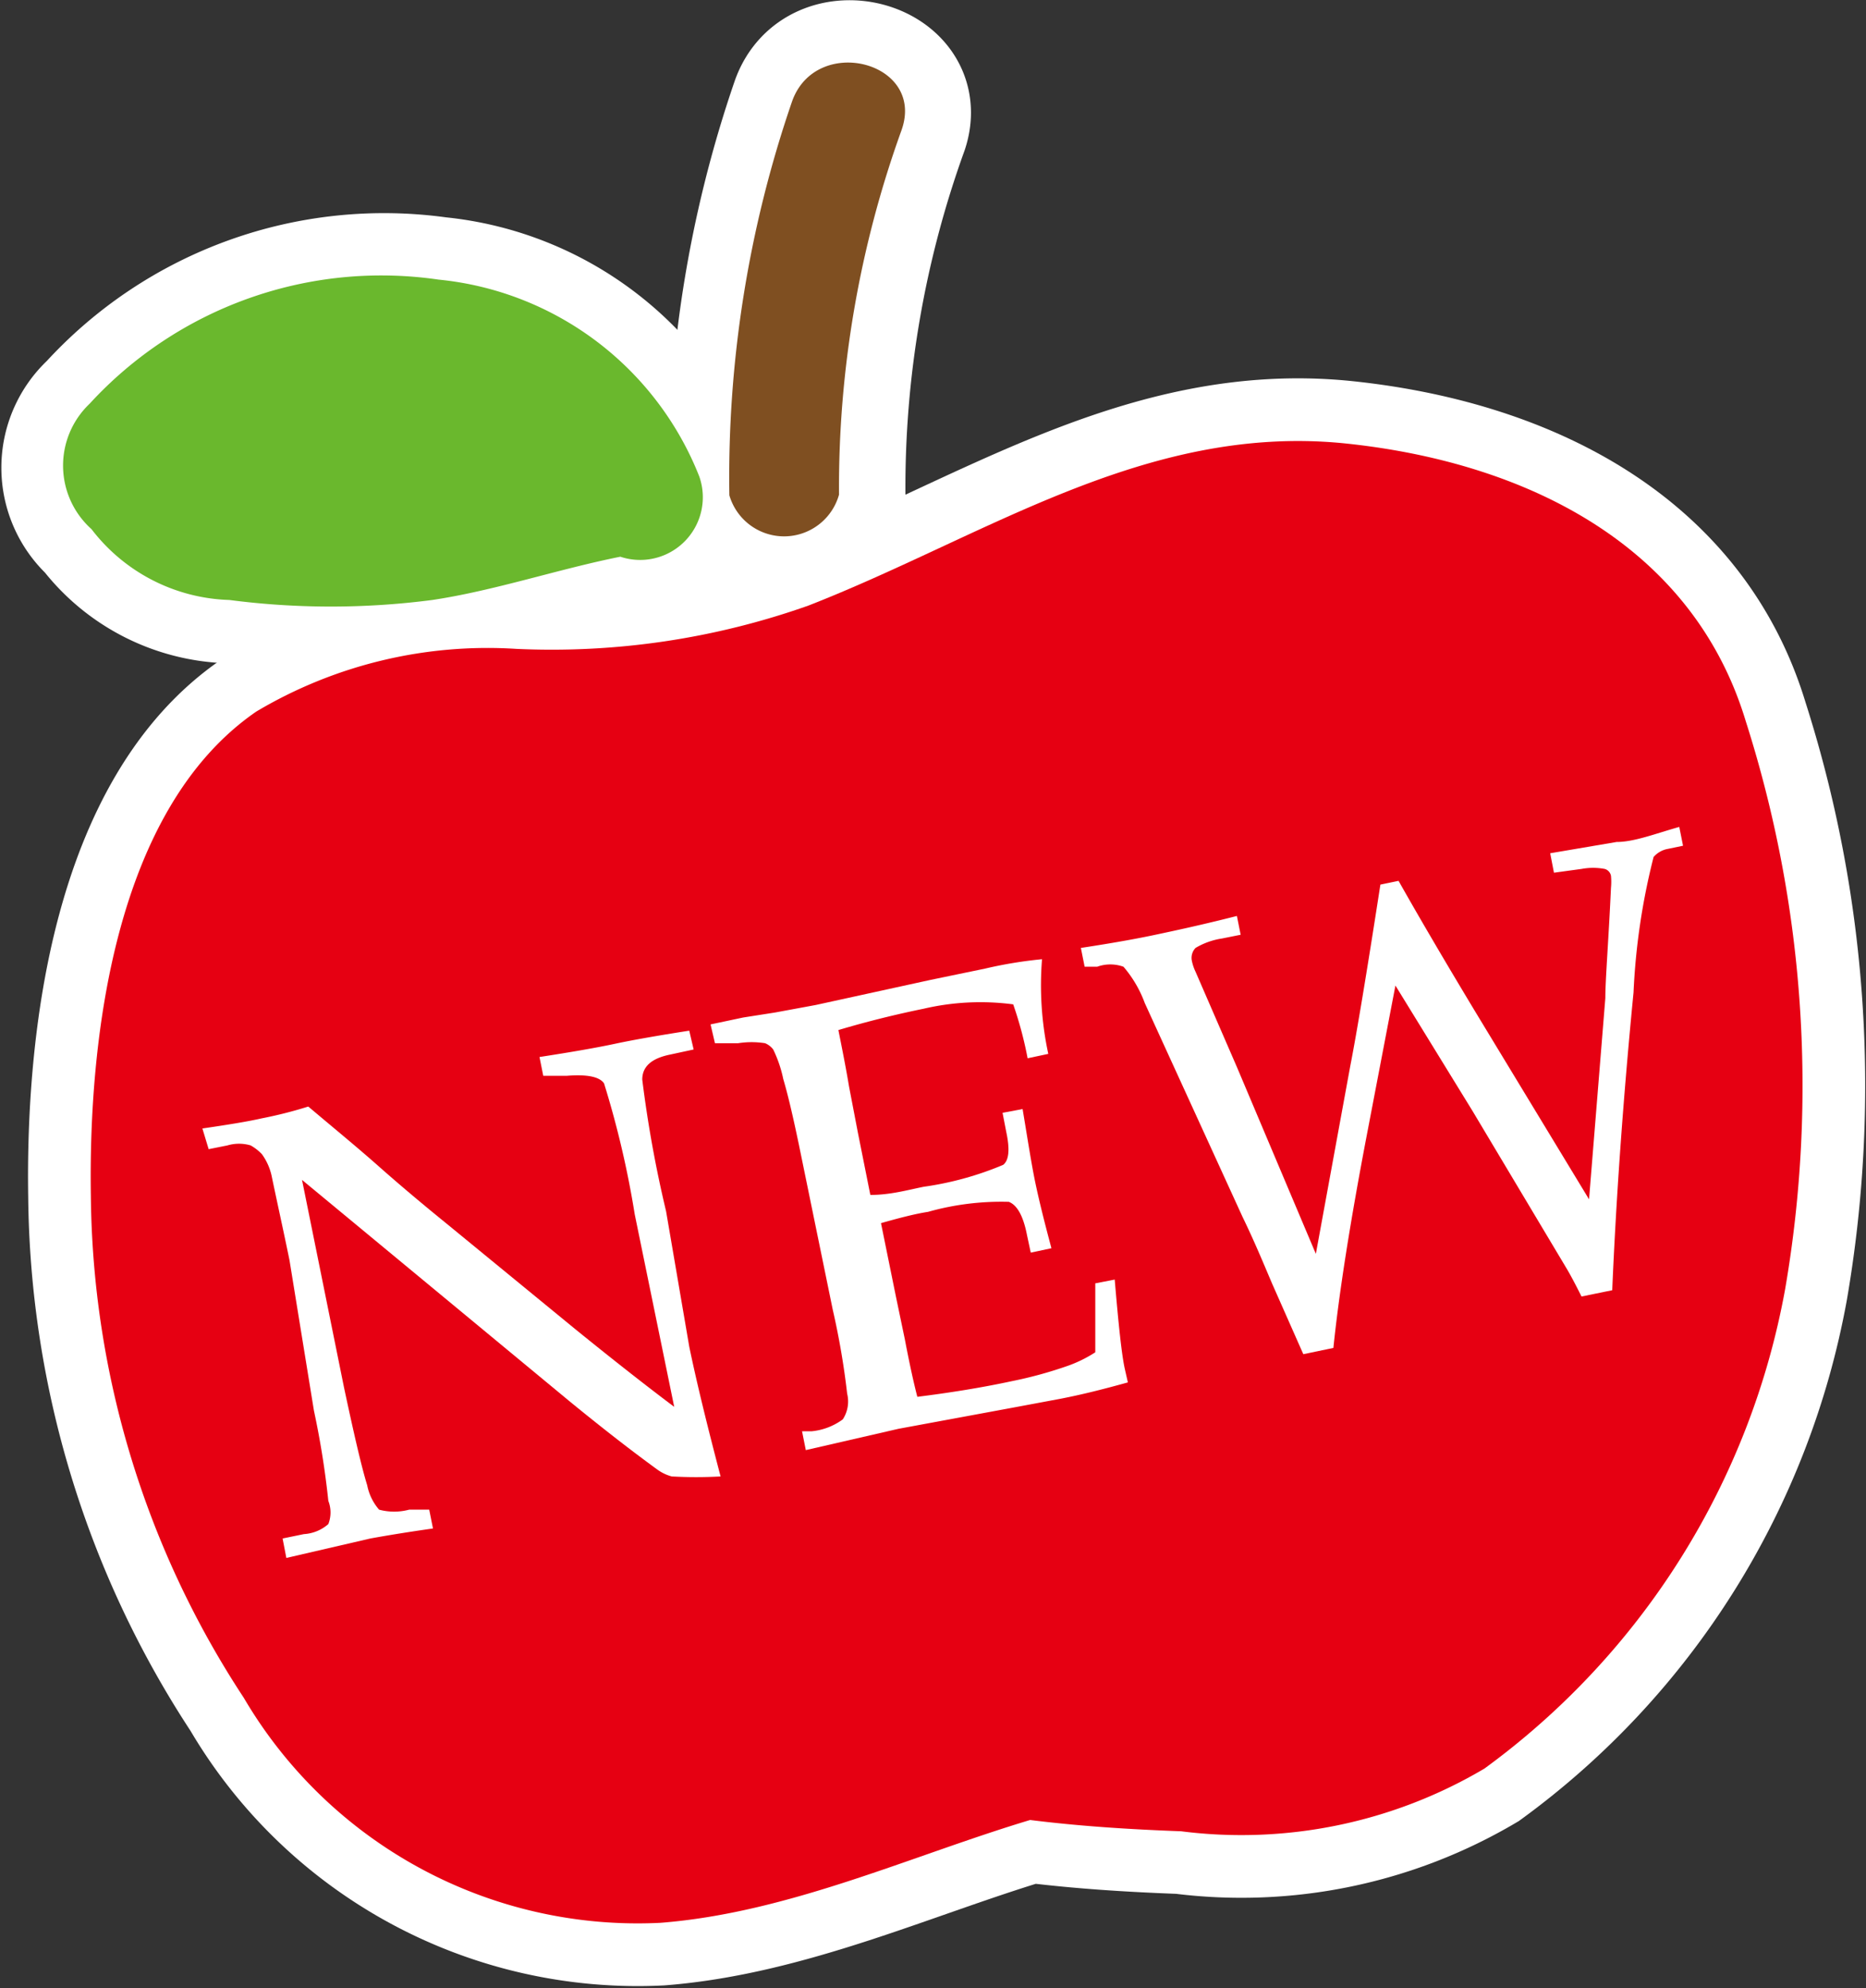
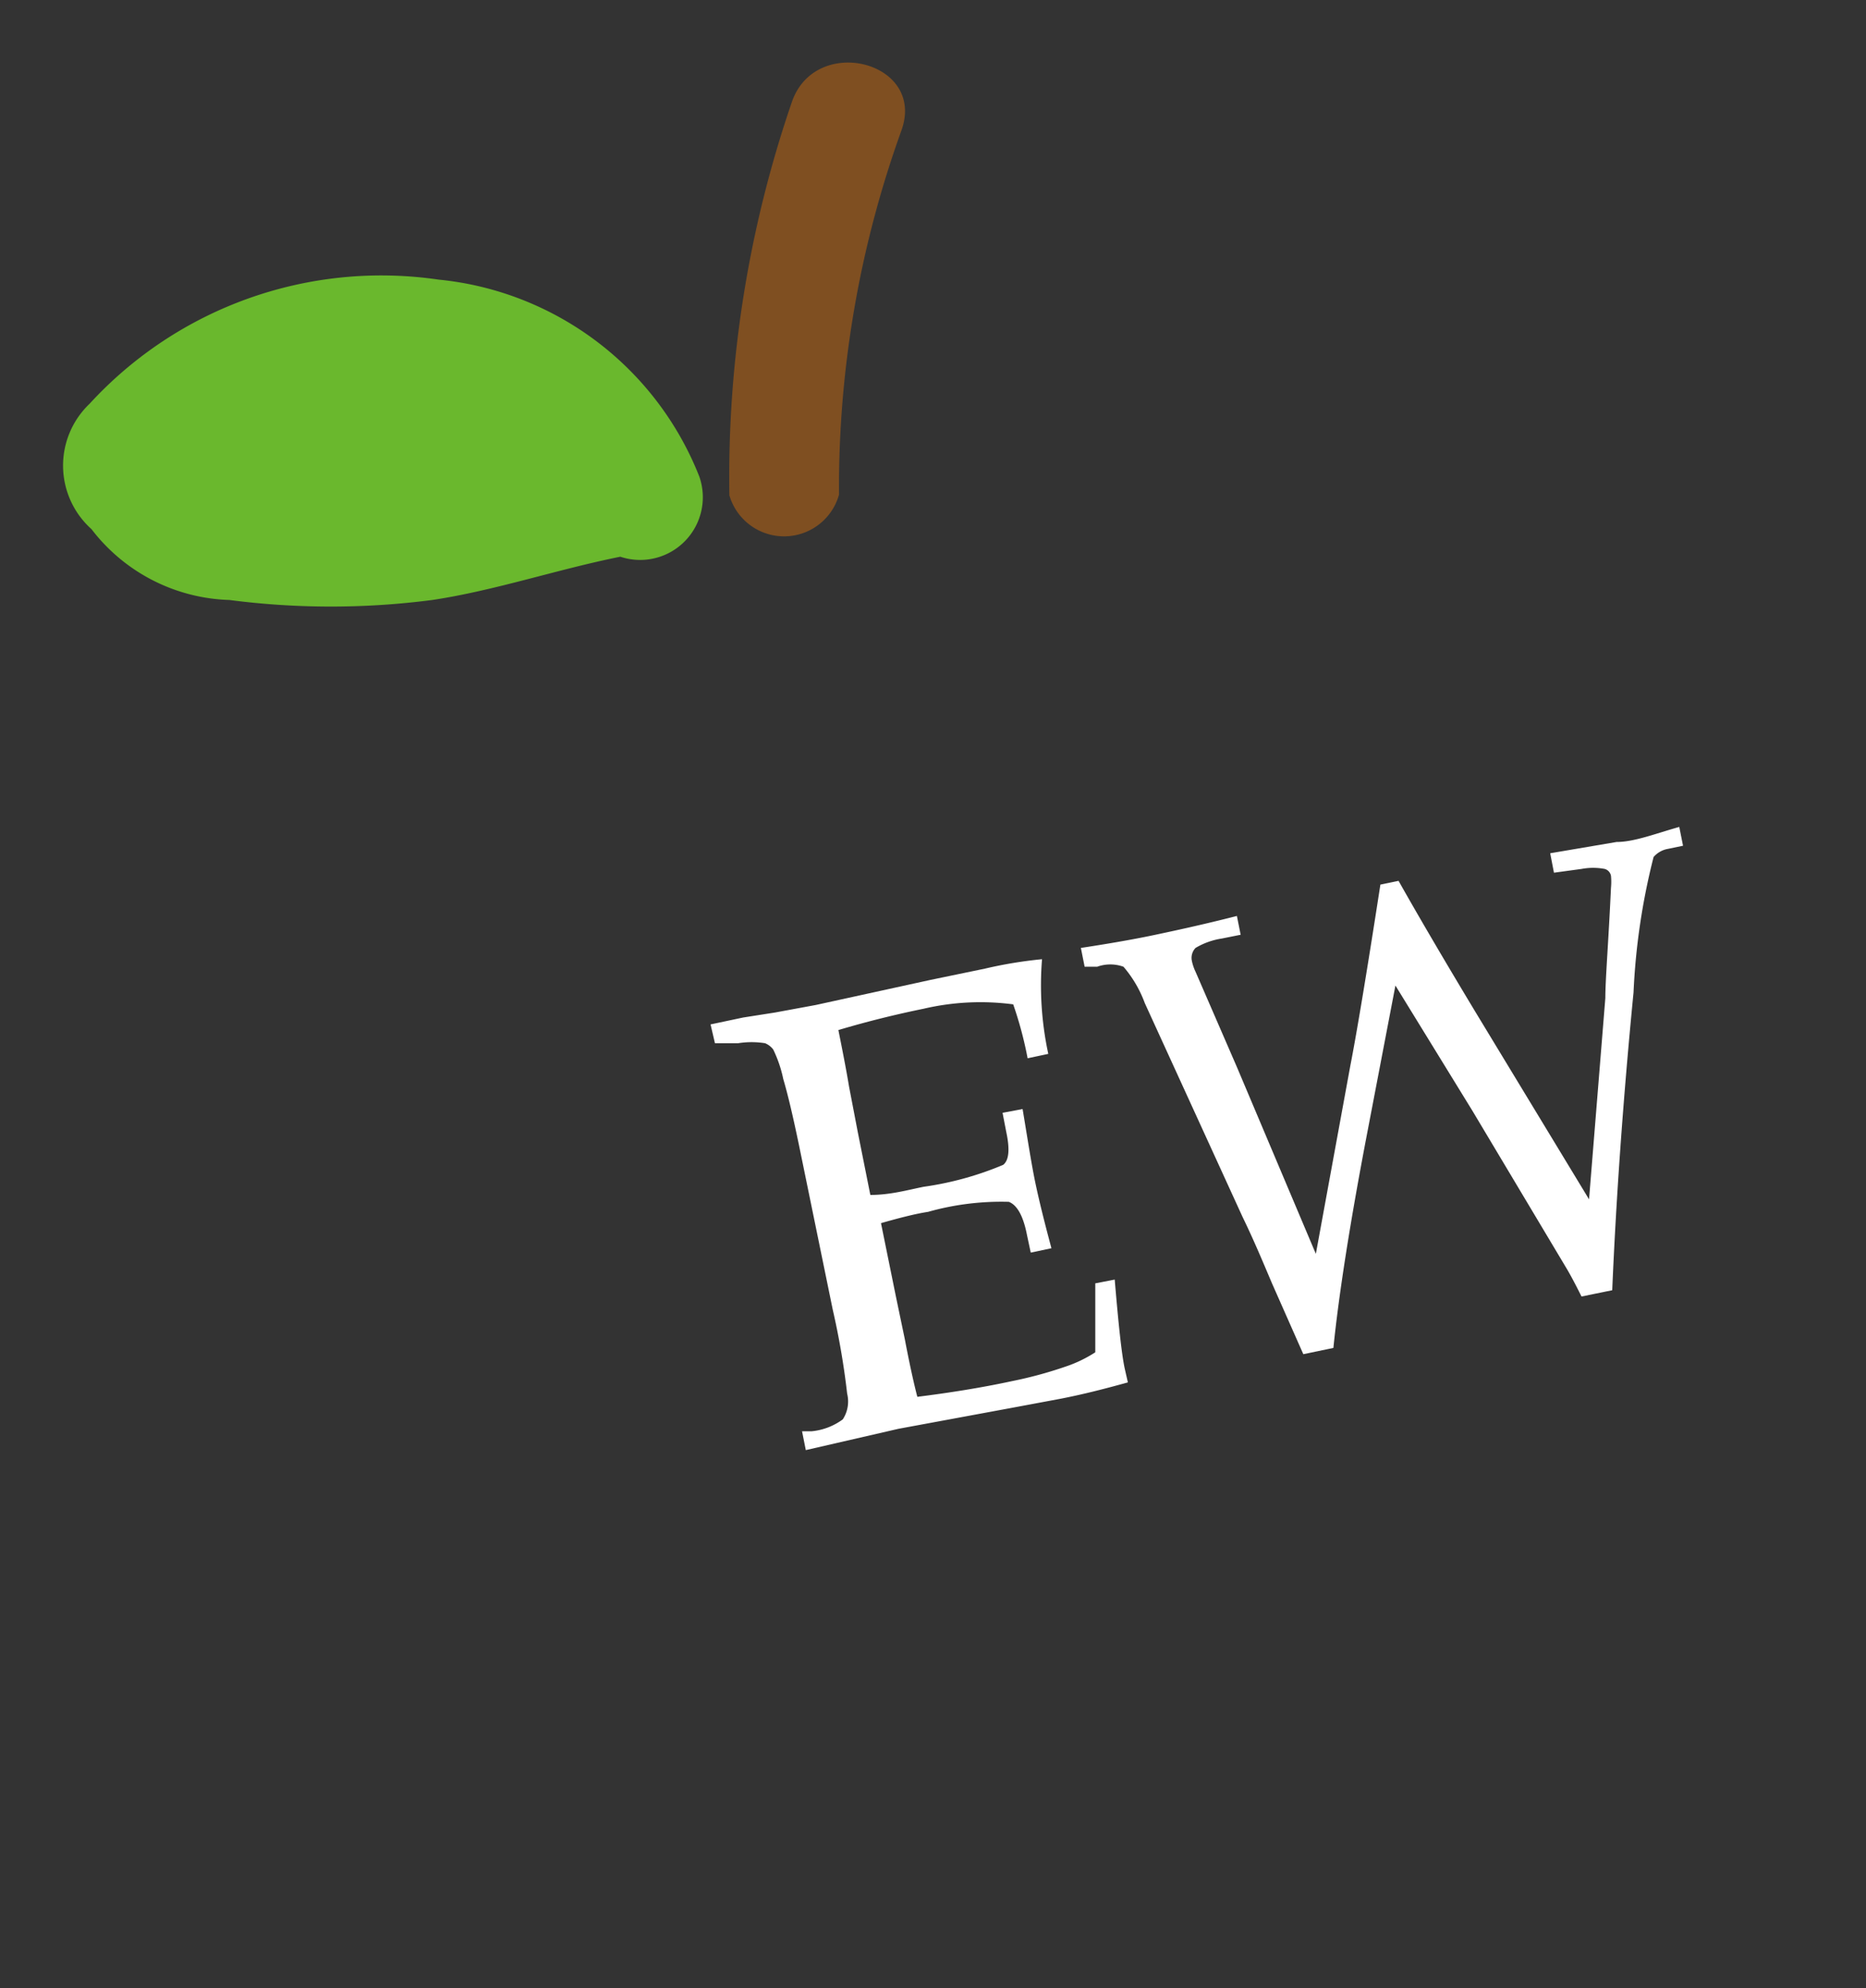
<svg xmlns="http://www.w3.org/2000/svg" viewBox="0 0 29.78 31.71">
  <rect x="0" y="0" width="29.78" height="31.71" fill="#333333" stroke="none" />
  <defs>
    <style>.cls-1,.cls-5{fill:#fff;}.cls-1{stroke:#fff;stroke-miterlimit:10;stroke-width:2px;}.cls-2{fill:#6ab82d;}.cls-3{fill:#7f4f21;}.cls-4{fill:#e60012;}</style>
  </defs>
  <g id="レイヤー_2" data-name="レイヤー 2">
    <g id="new">
-       <path class="cls-1" d="M27.86,11.5C27,8.66,24.3,7.36,21.44,7.07c-3.17-.31-5.72,1.49-8.54,2.59a12.28,12.28,0,0,1-4.66.69,7.22,7.22,0,0,0-4.15,1c-2.27,1.56-2.68,5.25-2.64,7.73a14.81,14.81,0,0,0,2.44,8,7.29,7.29,0,0,0,6.65,3.59c2.05-.16,4-1.07,5.9-1.64.8.1,1.6.15,2.41.18a7.62,7.62,0,0,0,4.84-1,12.15,12.15,0,0,0,4.8-7.65A19.11,19.11,0,0,0,27.86,11.5Z" />
-       <path class="cls-1" d="M3.66,9.58a12.55,12.55,0,0,0,3.24,0c1-.15,2-.49,3-.69a1,1,0,0,0,1.26-1.27A5,5,0,0,0,7,4.46a6.32,6.32,0,0,0-5.54,2,1.36,1.36,0,0,0,0,2A2.88,2.88,0,0,0,3.66,9.58Z" />
-       <path class="cls-1" d="M13.45,7.89a16.78,16.78,0,0,1,1-5.82C14.8,1,13.05.54,12.67,1.62a18.43,18.43,0,0,0-1,6.28A.91.91,0,0,0,13.45,7.89Z" />
      <path class="cls-2" d="M1.43,6.44A6.32,6.32,0,0,1,7,4.46,5,5,0,0,1,11.16,7.6,1,1,0,0,1,9.9,8.88c-1,.2-2,.54-3,.69a12.55,12.55,0,0,1-3.24,0,2.88,2.88,0,0,1-2.2-1.13A1.36,1.36,0,0,1,1.43,6.44Z" />
      <path class="cls-3" d="M11.64,7.9a18.43,18.43,0,0,1,1-6.28c.38-1.08,2.13-.64,1.75.45a16.78,16.78,0,0,0-1,5.82A.91.91,0,0,1,11.64,7.9Z" />
-       <path class="cls-4" d="M27.86,11.5C27,8.66,24.3,7.36,21.44,7.07c-3.17-.31-5.72,1.49-8.54,2.59a12.28,12.28,0,0,1-4.66.69,7.22,7.22,0,0,0-4.15,1c-2.27,1.56-2.68,5.25-2.64,7.73a14.81,14.81,0,0,0,2.44,8,7.29,7.29,0,0,0,6.65,3.59c2.05-.16,4-1.07,5.9-1.64.8.1,1.6.15,2.41.18a7.62,7.62,0,0,0,4.84-1,12.15,12.15,0,0,0,4.8-7.65A19.11,19.11,0,0,0,27.86,11.5Z" />
-       <path class="cls-5" d="M4.82,18.82l.67,3.31c.16.75.28,1.27.37,1.56a.84.84,0,0,0,.19.39.93.93,0,0,0,.48,0l.32,0,.06.3c-.35.05-.67.1-1,.16l-1.34.31-.06-.31.34-.07a.65.65,0,0,0,.39-.16.51.51,0,0,0,0-.37,13.67,13.67,0,0,0-.23-1.44L4.62,20.1c-.09-.44-.19-.89-.28-1.32a.93.93,0,0,0-.16-.37A.76.76,0,0,0,4,18.27a.65.65,0,0,0-.37,0l-.3.06L3.23,18c.41-.06.72-.11.94-.16a6.88,6.88,0,0,0,.75-.19c.39.33.77.64,1.12.95s.72.62,1.09.92l2.05,1.68c.74.6,1.26,1,1.58,1.24l-.63-3.07a15.07,15.07,0,0,0-.49-2.09q-.11-.16-.6-.12l-.37,0-.06-.3q.78-.12,1.2-.21T11,16.44l.07.3-.37.08c-.3.06-.45.19-.45.4a19.19,19.19,0,0,0,.38,2.1L11,21.48c.12.58.29,1.27.5,2.07a7,7,0,0,1-.78,0,.7.7,0,0,1-.23-.11c-.44-.32-.9-.68-1.39-1.08Z" />
      <path class="cls-5" d="M14.06,19.51l.24,1.18.14.67c.08.42.15.73.2.92.48-.06,1-.14,1.51-.25A6.61,6.61,0,0,0,17,21.8a2.1,2.1,0,0,0,.48-.23c0-.3,0-.66,0-1.1l.31-.06c.06.71.11,1.19.16,1.42l.05.22c-.36.1-.71.19-1.07.26l-.75.14-1.84.34-1.48.34-.06-.3.15,0a1,1,0,0,0,.5-.19.52.52,0,0,0,.07-.41,12.16,12.16,0,0,0-.23-1.34l-.54-2.63c-.09-.43-.17-.78-.25-1.05a2,2,0,0,0-.16-.47.31.31,0,0,0-.13-.1,1.38,1.38,0,0,0-.43,0l-.37,0-.07-.3.52-.11.51-.08.65-.12,1.83-.4.87-.18a6.91,6.91,0,0,1,.91-.15,5.18,5.18,0,0,0,.1,1.51l-.33.07a6.05,6.05,0,0,0-.23-.86,4,4,0,0,0-1.43.07c-.44.09-.89.2-1.36.34.06.3.12.6.17.9l.14.73.2,1c.32,0,.6-.08.85-.13a5.09,5.09,0,0,0,1.27-.35c.09-.07.11-.24.05-.52l-.06-.31.32-.06c.08.48.14.87.2,1.16s.15.65.26,1.06l-.33.07-.06-.28c-.06-.31-.16-.48-.29-.53a4.31,4.31,0,0,0-1.29.16C14.61,19.36,14.34,19.43,14.06,19.51Z" />
      <path class="cls-5" d="M21,20l.55-3c.1-.51.26-1.47.48-2.89l.29-.06c.31.55.72,1.25,1.22,2.08l1.82,3,.26-3.21c0-.3.05-.89.09-1.76a1,1,0,0,0,0-.19.14.14,0,0,0-.1-.11,1,1,0,0,0-.37,0l-.44.06-.06-.31,1.06-.18c.28,0,.61-.13,1-.24l.06.3-.24.05a.39.39,0,0,0-.23.13,10.65,10.65,0,0,0-.32,2.16c-.17,1.74-.28,3.33-.34,4.75l-.49.1q-.15-.3-.24-.45L23.5,17.72l-1.23-2-.45,2.35c-.27,1.41-.45,2.55-.54,3.43l-.48.1-.5-1.13c-.14-.33-.29-.69-.47-1.06L18.27,16a1.89,1.89,0,0,0-.34-.58.62.62,0,0,0-.42,0l-.2,0-.06-.3c.46-.07.86-.14,1.19-.21s.75-.16,1.3-.3l.06.3-.3.06a1.16,1.16,0,0,0-.42.15.23.23,0,0,0-.06.2.76.76,0,0,0,.06.18l.66,1.52Z" />
    </g>
  </g>
</svg>